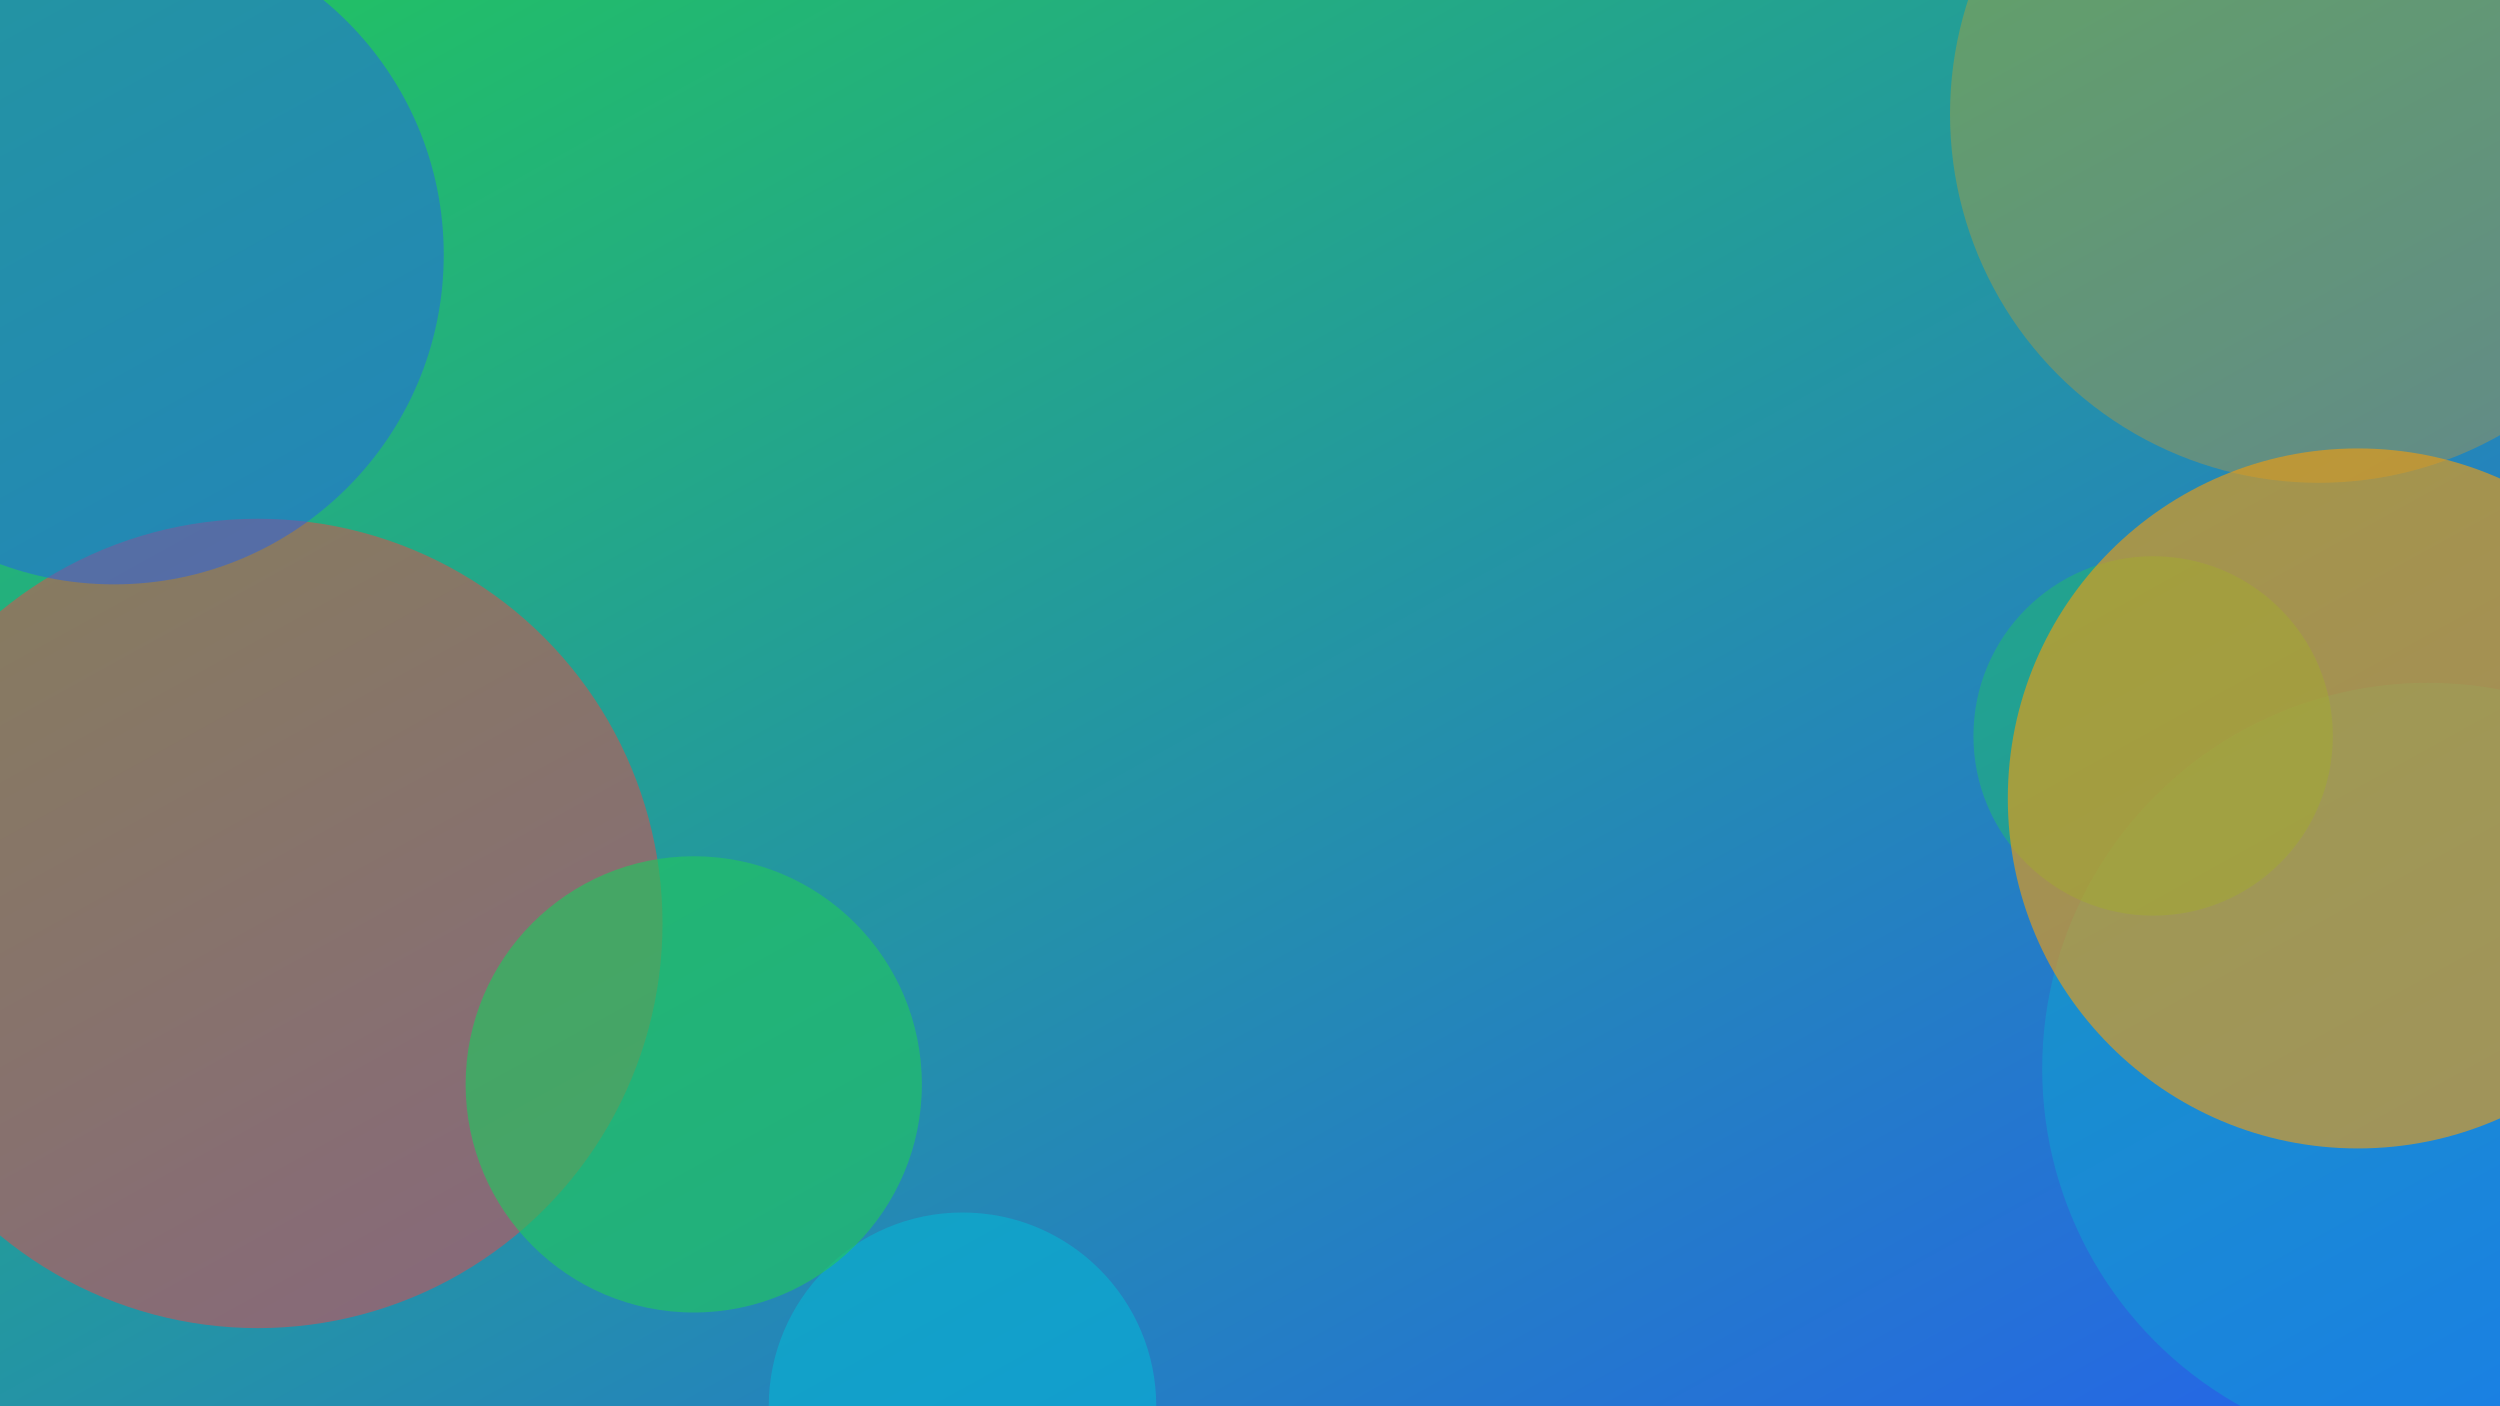
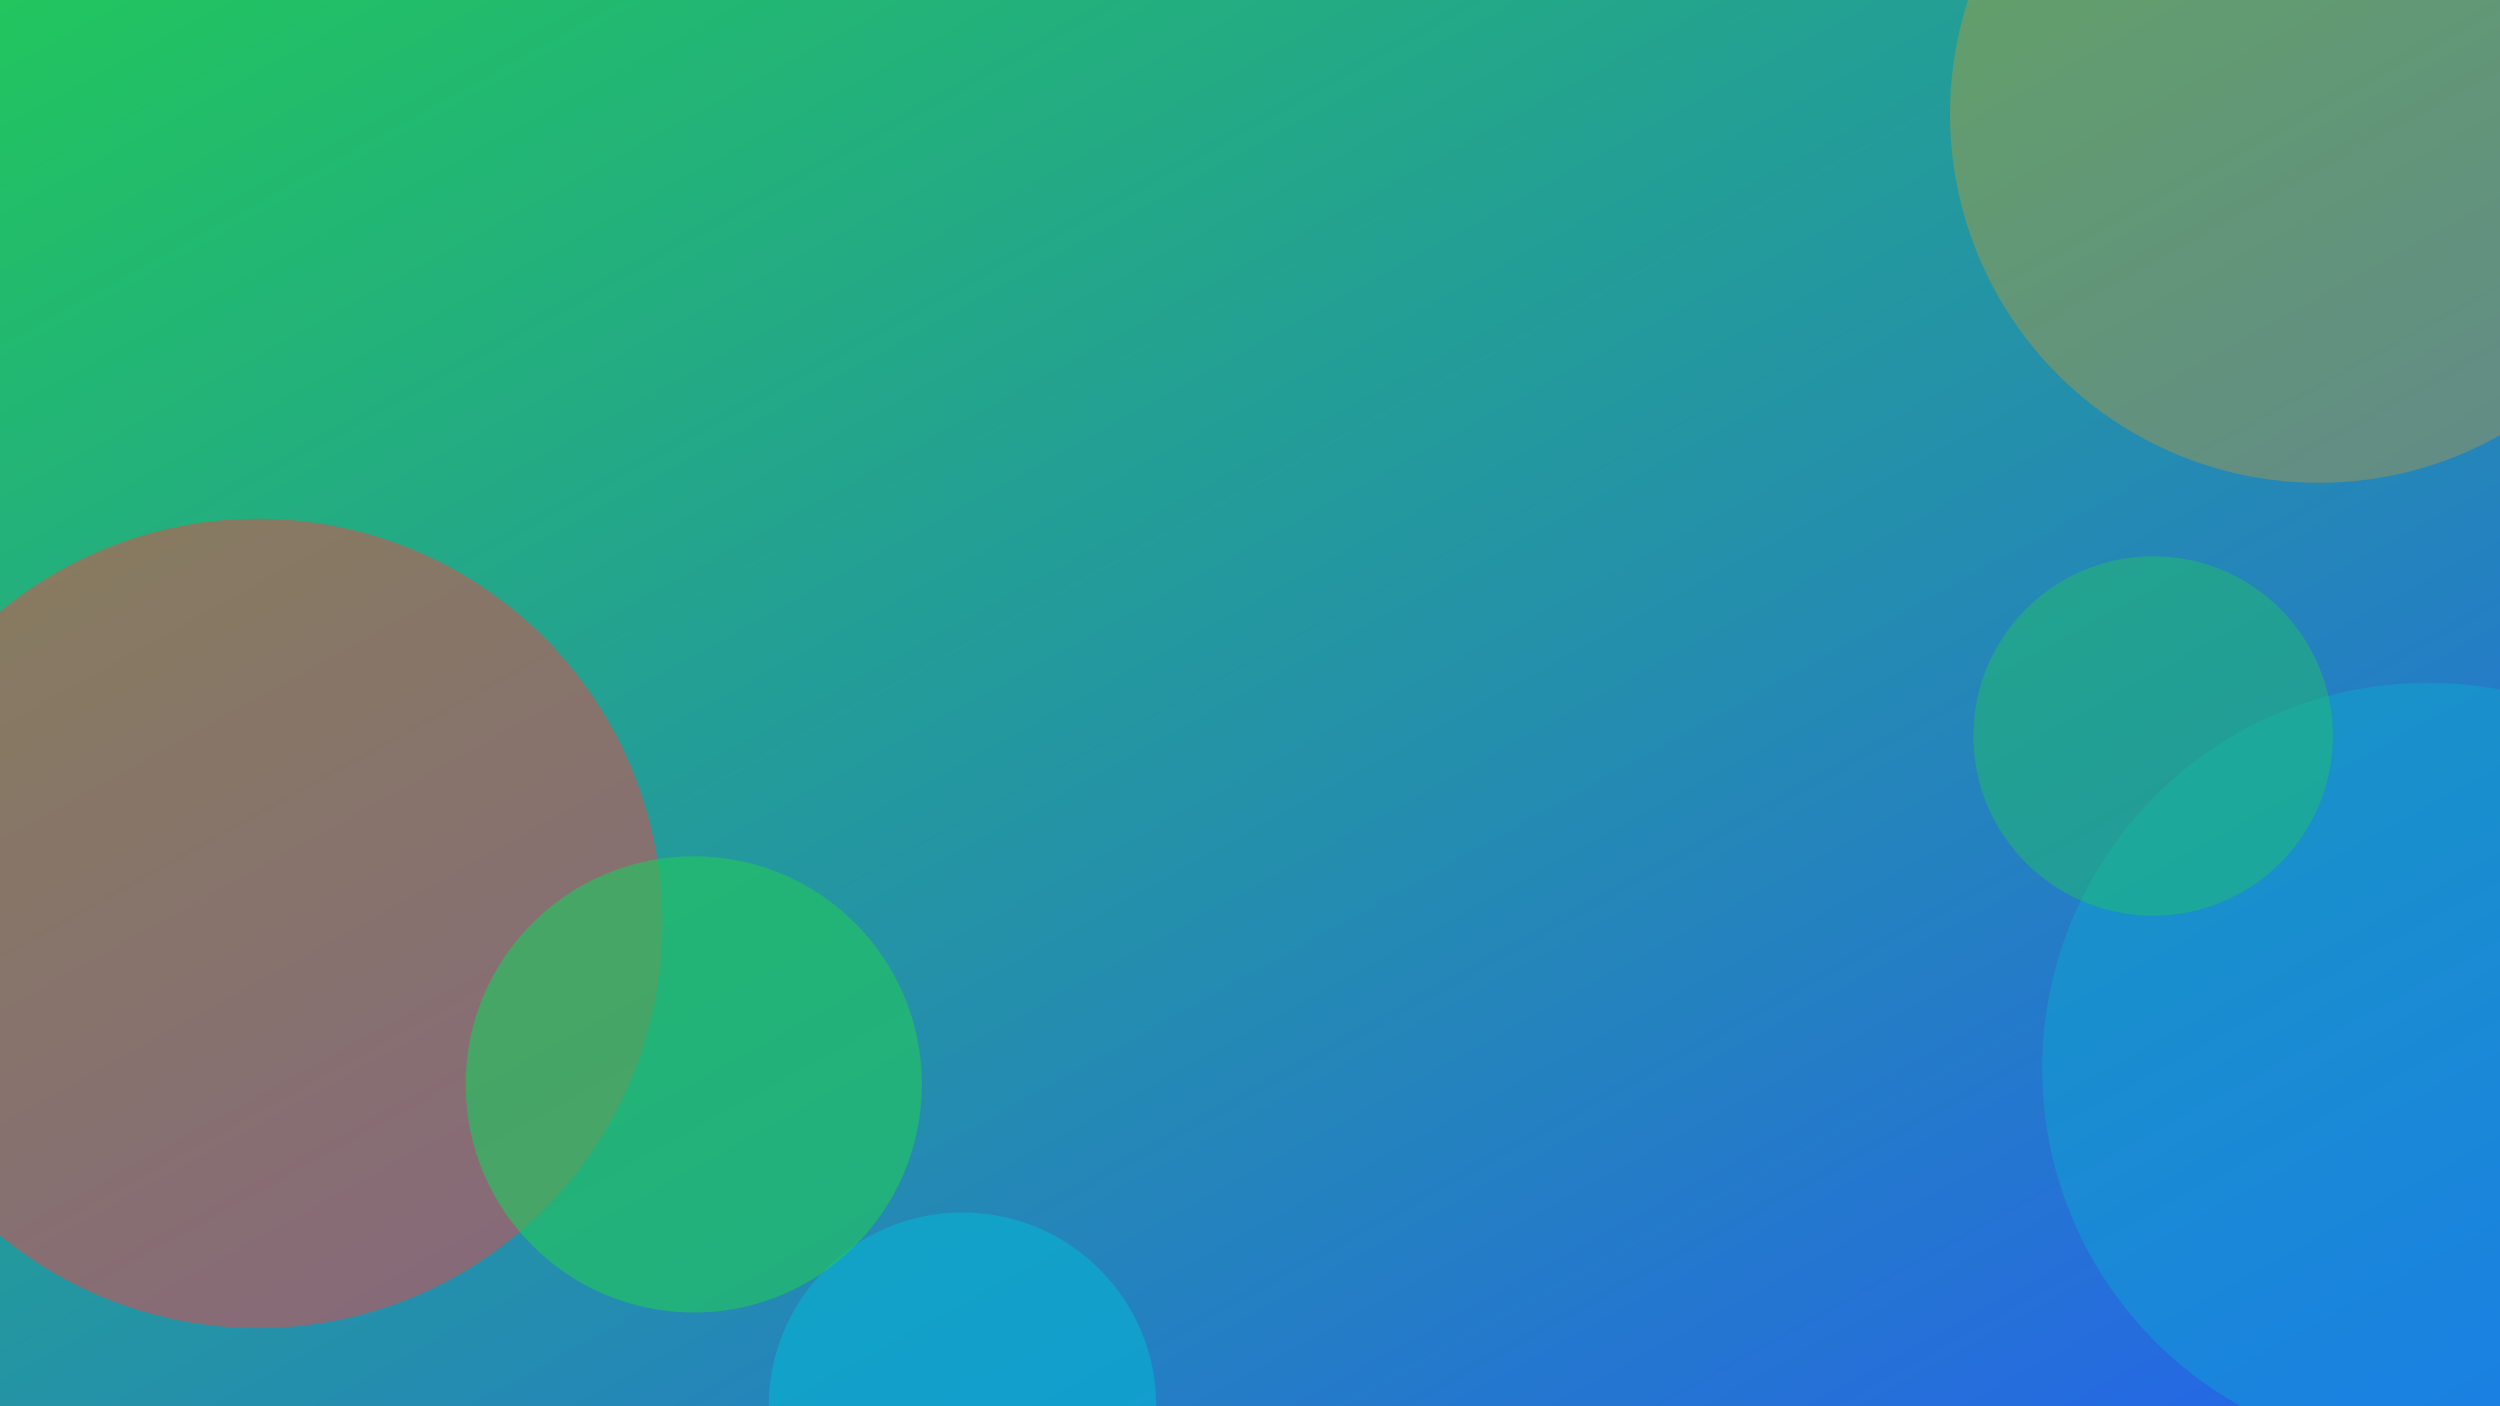
<svg xmlns="http://www.w3.org/2000/svg" width="1600" height="900" viewBox="0 0 1600 900" role="img" aria-labelledby="title">
  <title>Creative Constraints: 7-Day Limited Palette Challenge — illustration 1</title>
  <defs>
    <linearGradient id="gauvyqm" x1="0" y1="0" x2="1" y2="1">
      <stop offset="0%" stop-color="#22c55e" />
      <stop offset="100%" stop-color="#2563eb" />
    </linearGradient>
    <filter id="blur">
      <feGaussianBlur in="SourceGraphic" stdDeviation="30" />
    </filter>
  </defs>
  <rect width="100%" height="100%" fill="url(#gauvyqm)" />
  <g filter="url(#blur)">
    <circle cx="616" cy="900" r="124" fill="#06b6d4" opacity="0.58" />
    <circle cx="1554" cy="684" r="247" fill="#06b6d4" opacity="0.36" />
    <circle cx="165" cy="591" r="259" fill="#ef4444" opacity="0.49" />
    <circle cx="1378" cy="471" r="115" fill="#22c55e" opacity="0.43" />
-     <circle cx="1509" cy="511" r="224" fill="#f59e0b" opacity="0.61" />
    <circle cx="1484" cy="73" r="236" fill="#f59e0b" opacity="0.3" />
    <circle cx="444" cy="694" r="146" fill="#22c55e" opacity="0.64" />
-     <circle cx="73" cy="163" r="211" fill="#2563eb" opacity="0.5" />
  </g>
</svg>